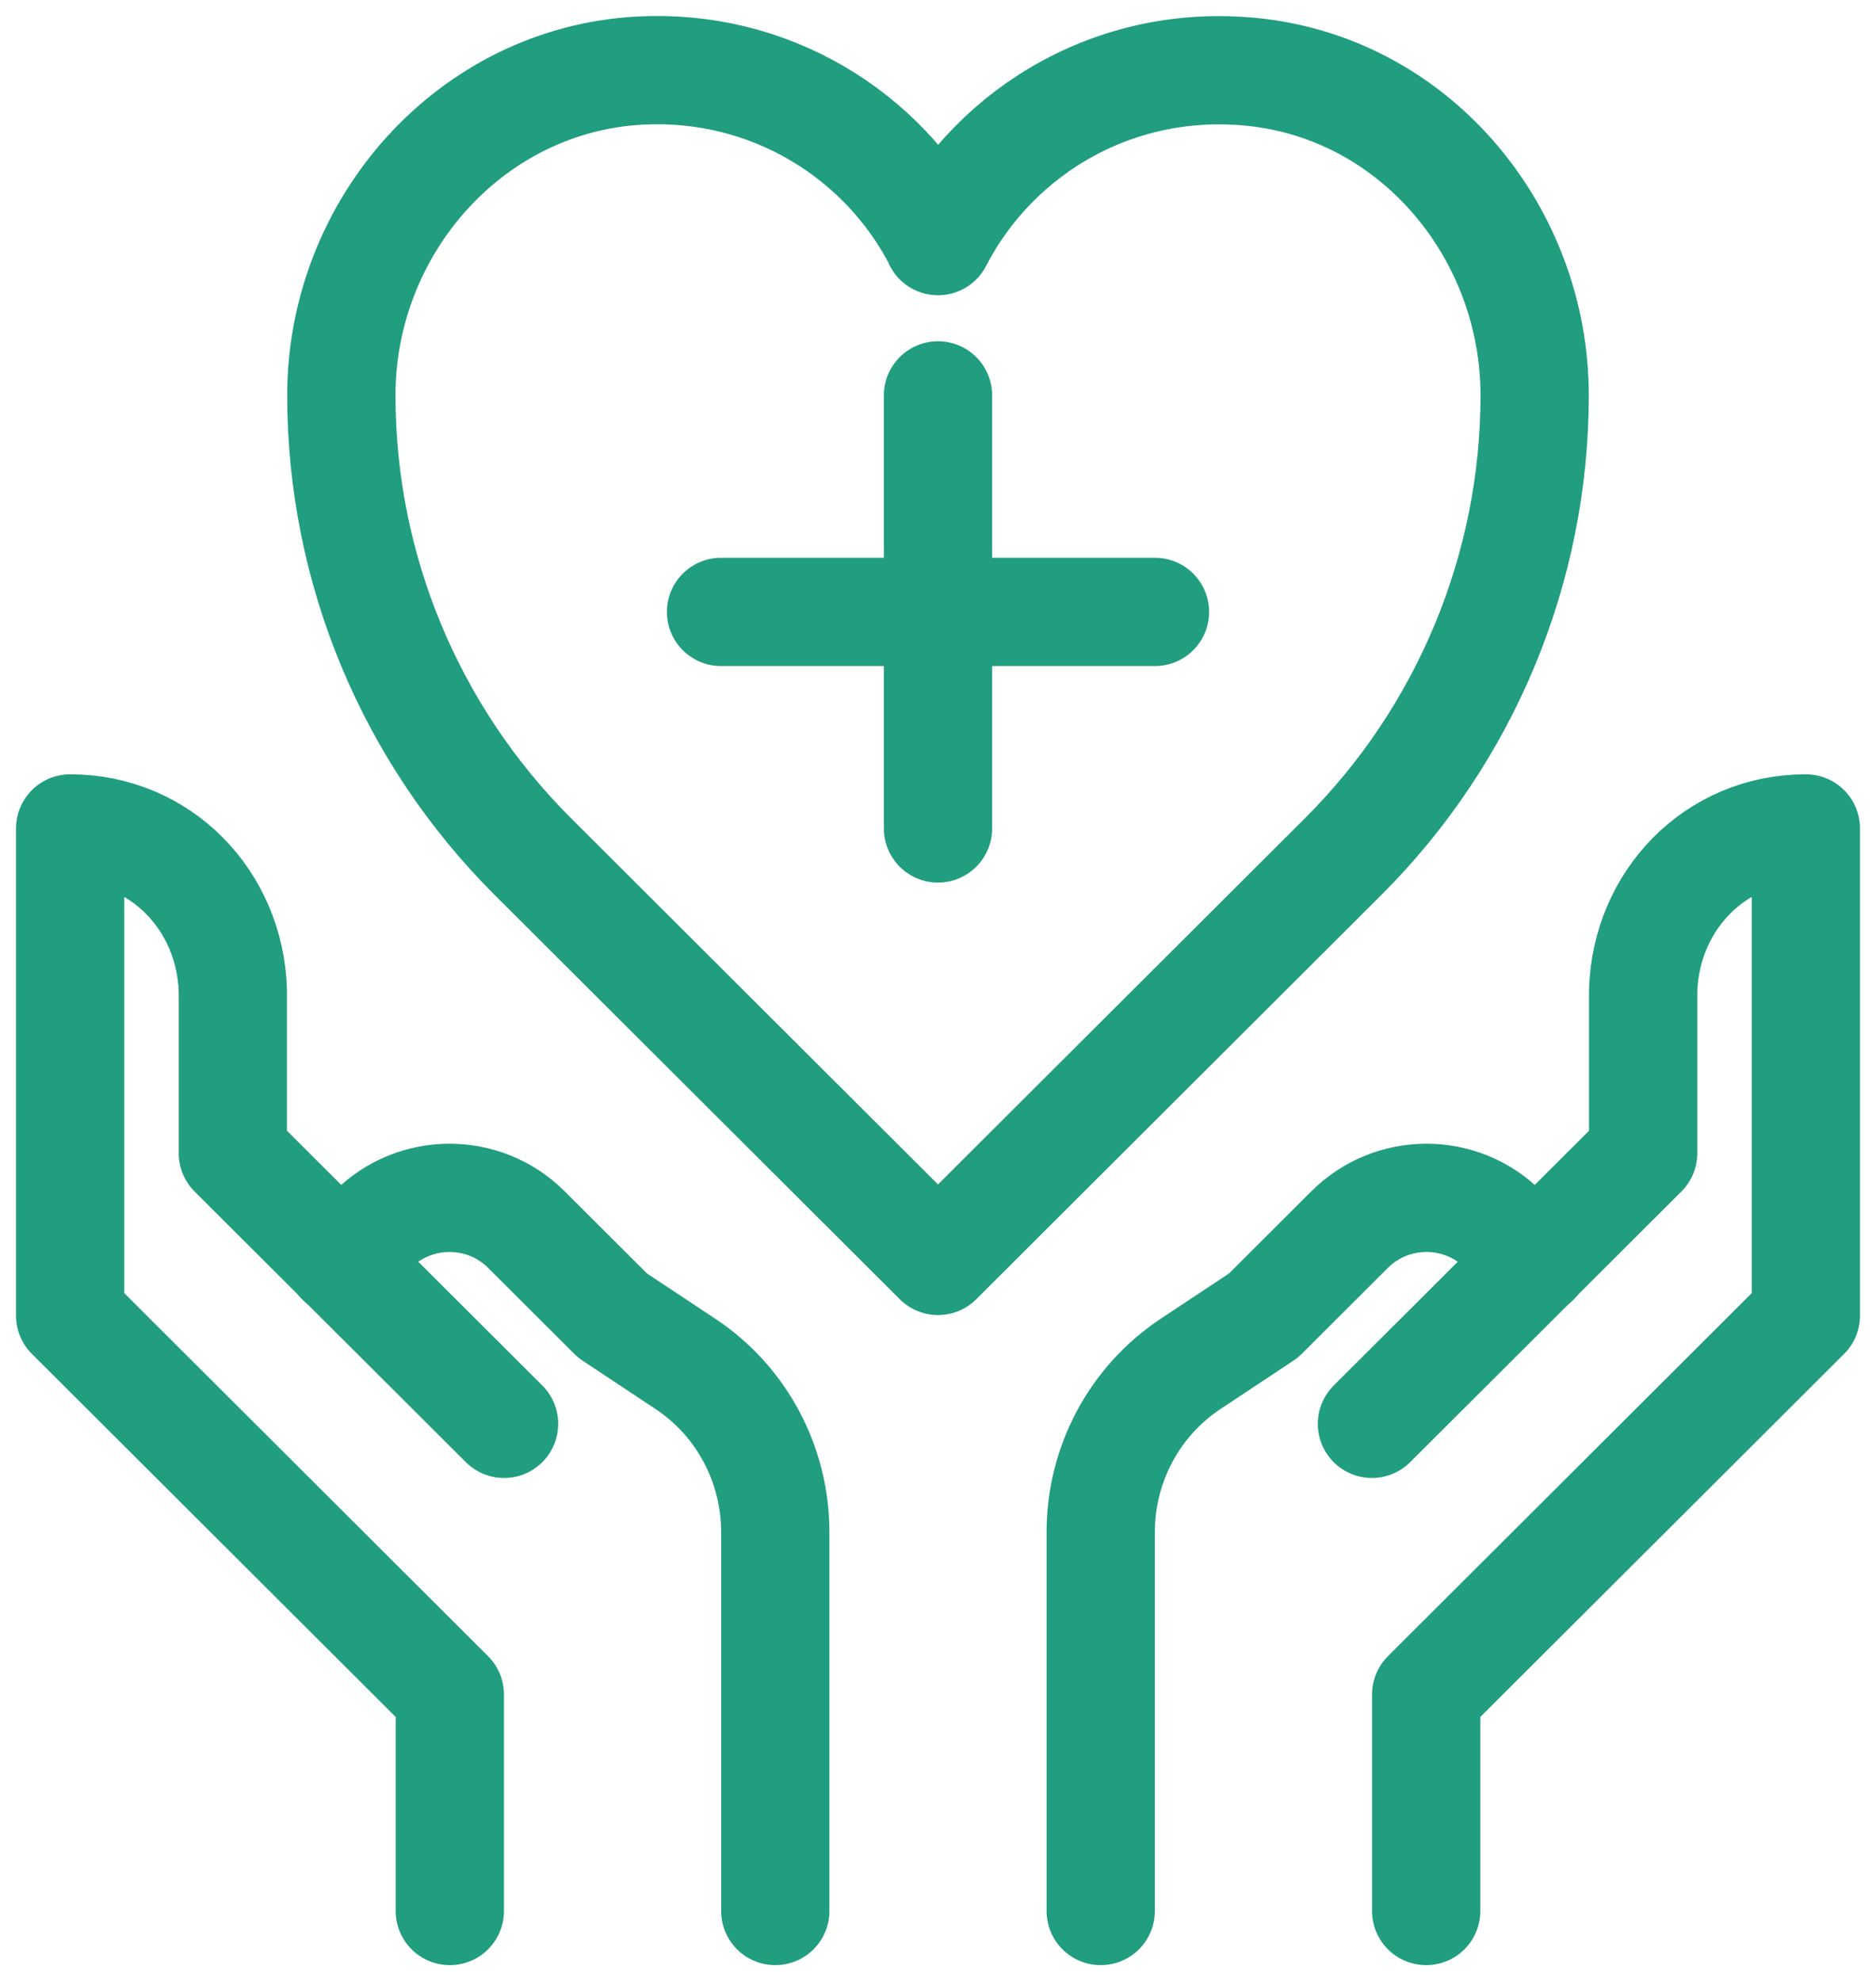
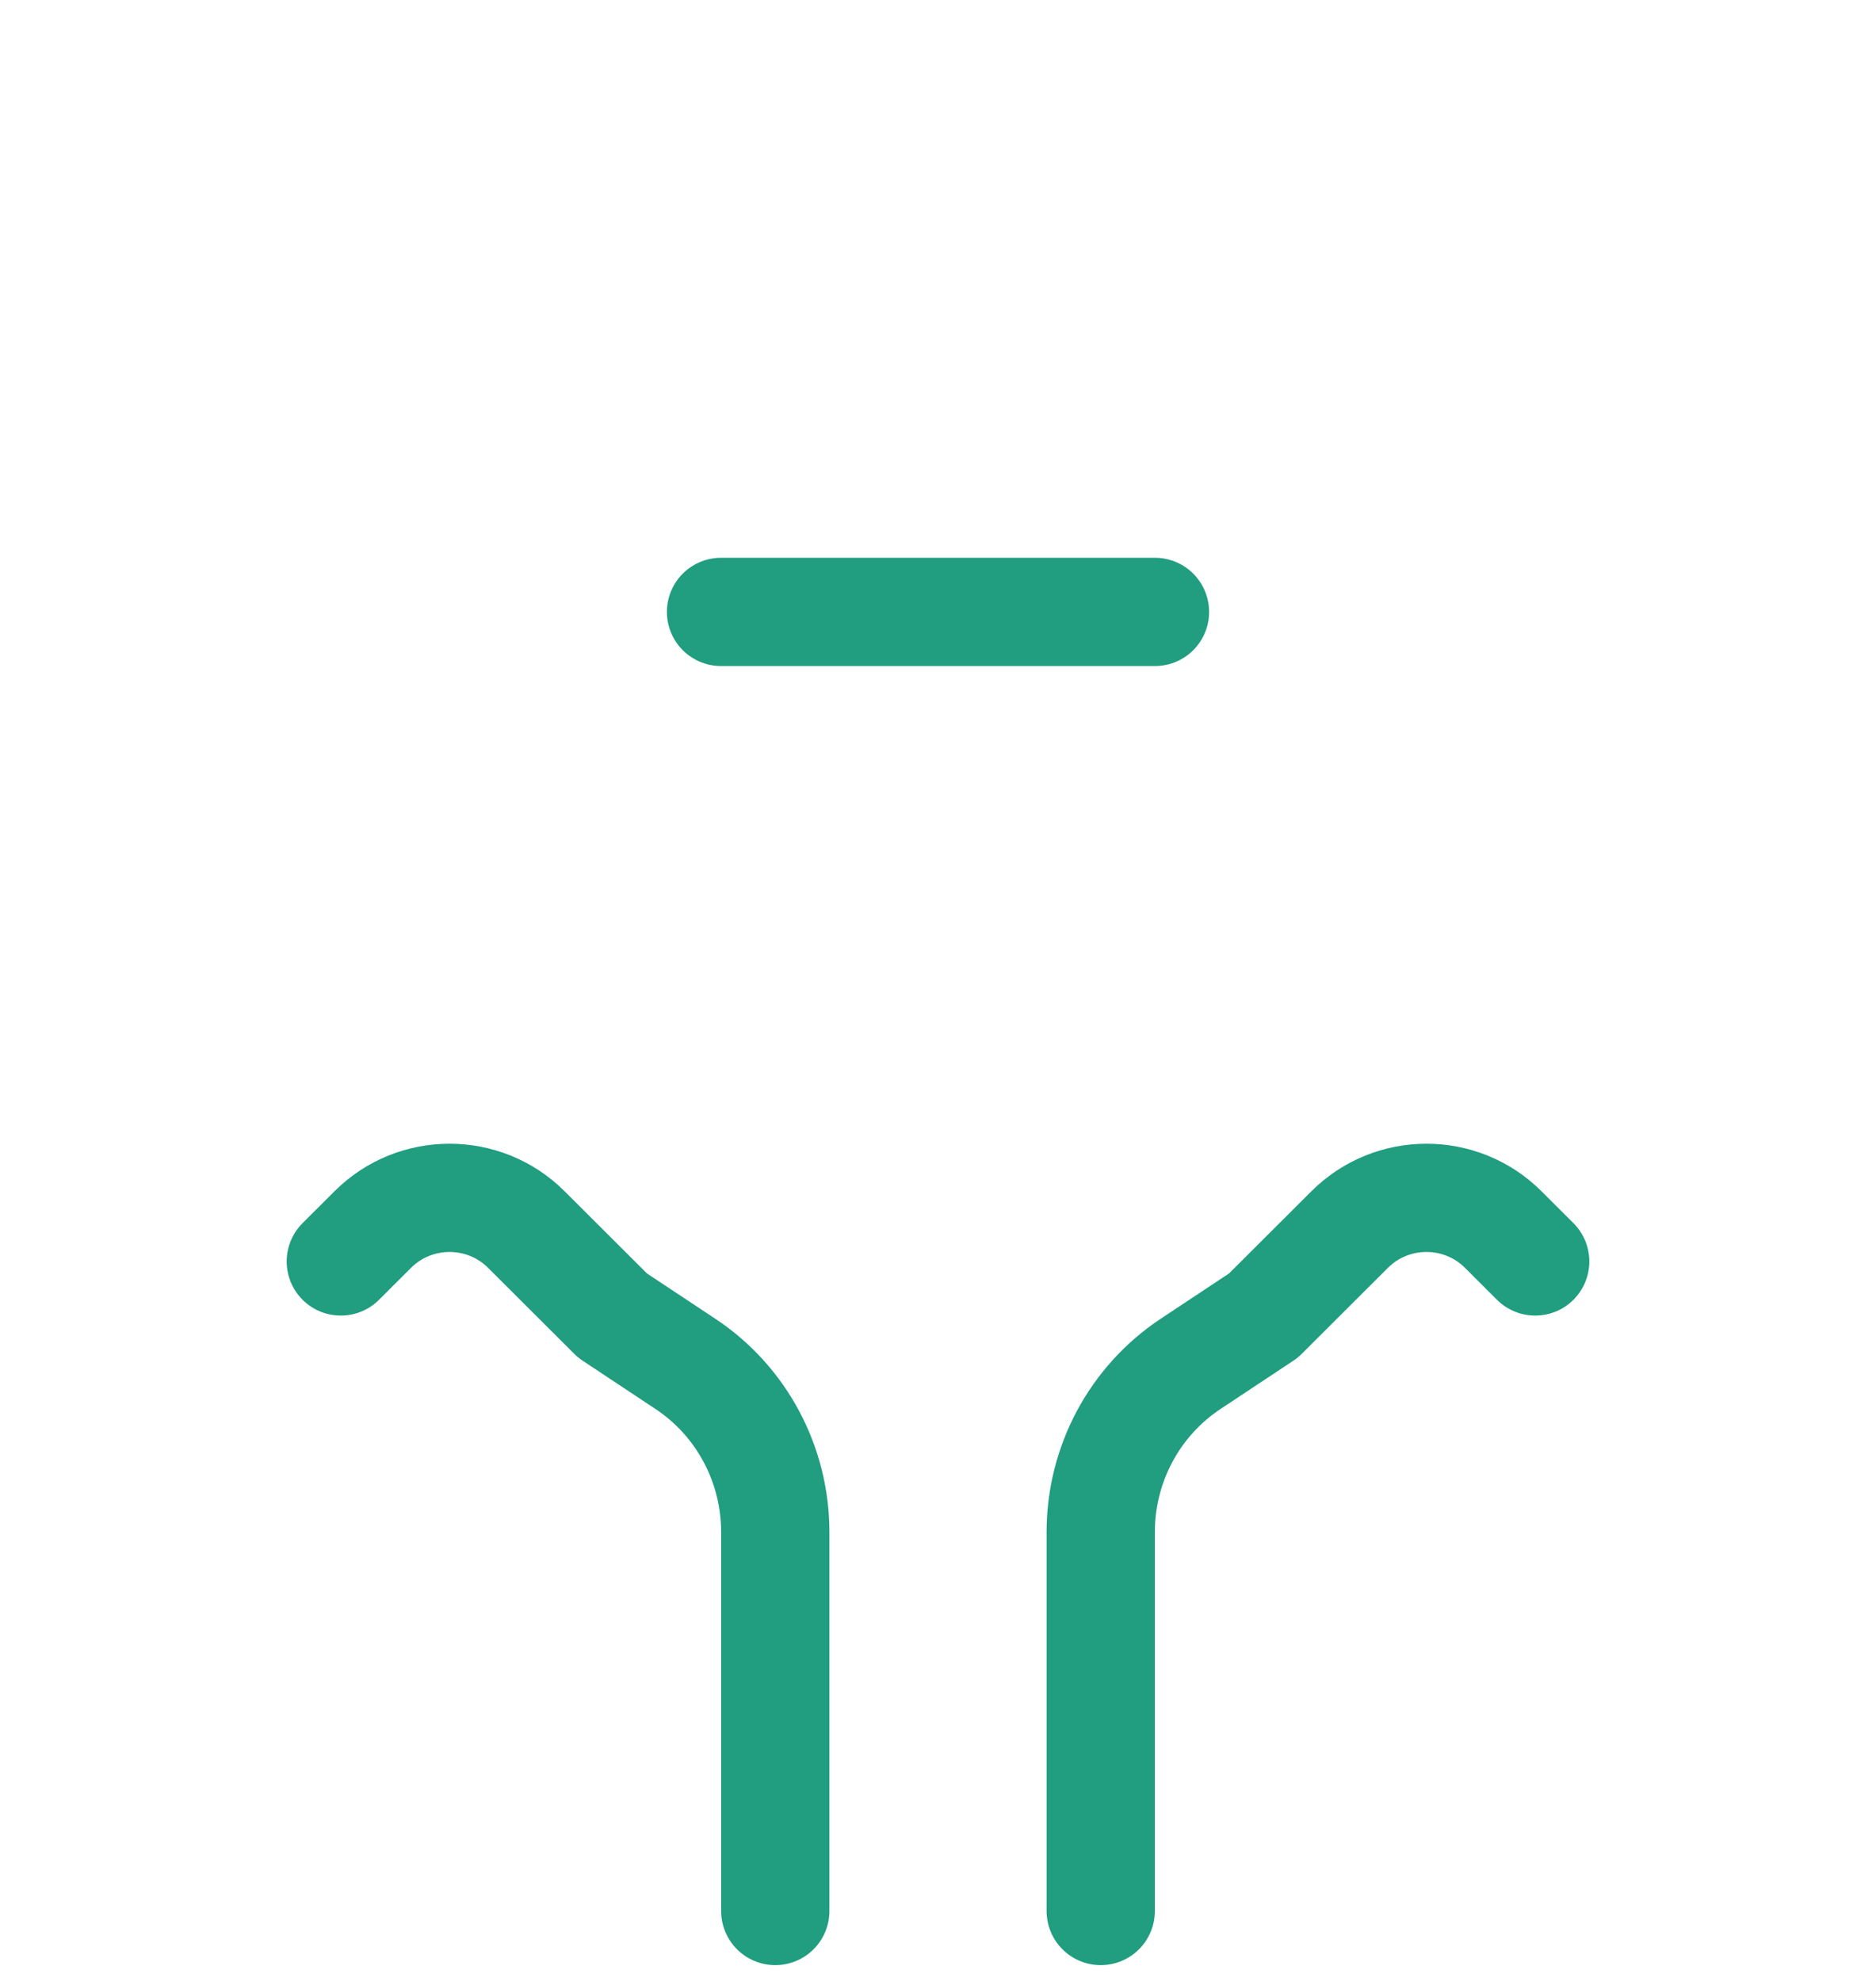
<svg xmlns="http://www.w3.org/2000/svg" width="107" height="113" viewBox="0 0 107 113" fill="none">
  <path d="M44.219 109V87.388C44.219 83.529 42.301 79.916 39.083 77.786L34.938 75.038L30.018 70.129C27.605 67.721 23.676 67.721 21.263 70.129L19.438 71.951" stroke="#219D80" stroke-width="6.175" stroke-linecap="round" stroke-linejoin="round" />
-   <path d="M25.656 109V96.65L4 75.038V47.252C9.167 47.252 13.127 51.358 13.281 56.514V65.776L28.75 81.213" stroke="#219D80" stroke-width="6.175" stroke-linecap="round" stroke-linejoin="round" />
-   <path d="M53.5 13.753C56.81 7.331 63.895 3.163 71.846 4.151C80.942 5.293 87.531 13.413 87.531 22.552C87.531 32.401 83.602 41.879 76.61 48.857L53.5 71.92L30.39 48.857C23.398 41.879 19.469 32.432 19.469 22.552C19.469 12.919 26.832 4.552 36.484 4.027C43.879 3.626 50.375 7.671 53.5 13.722V13.753Z" stroke="#219D80" stroke-width="6.175" stroke-linecap="round" stroke-linejoin="round" />
-   <path d="M53.5 22.552V47.252" stroke="#219D80" stroke-width="6.175" stroke-linecap="round" stroke-linejoin="round" />
  <path d="M65.875 34.902H41.125" stroke="#219D80" stroke-width="6.175" stroke-linecap="round" stroke-linejoin="round" />
  <path d="M62.781 109V87.388C62.781 83.529 64.699 79.916 67.917 77.786L72.062 75.038L76.982 70.129C79.395 67.721 83.324 67.721 85.737 70.129L87.562 71.951" stroke="#219D80" stroke-width="6.175" stroke-linecap="round" stroke-linejoin="round" />
-   <path d="M81.344 109V96.65L103 75.038V47.252C97.833 47.252 93.873 51.358 93.719 56.514V65.776L78.25 81.213" stroke="#219D80" stroke-width="6.175" stroke-linecap="round" stroke-linejoin="round" />
</svg>